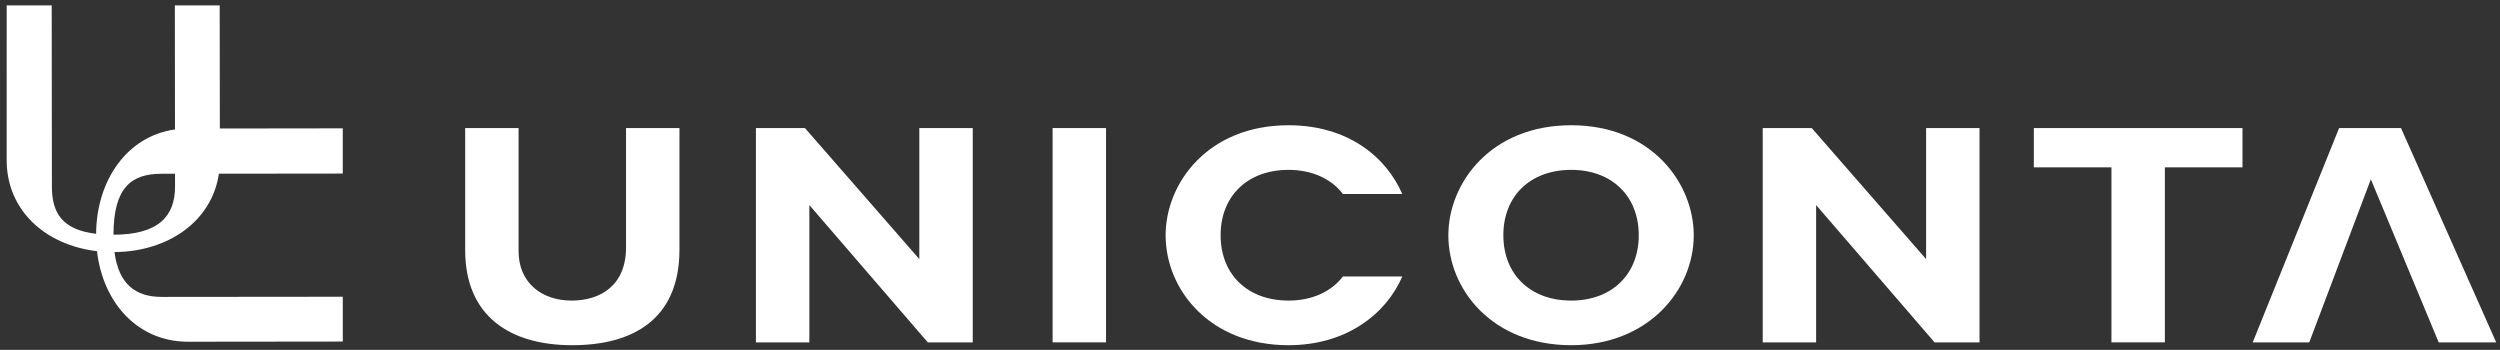
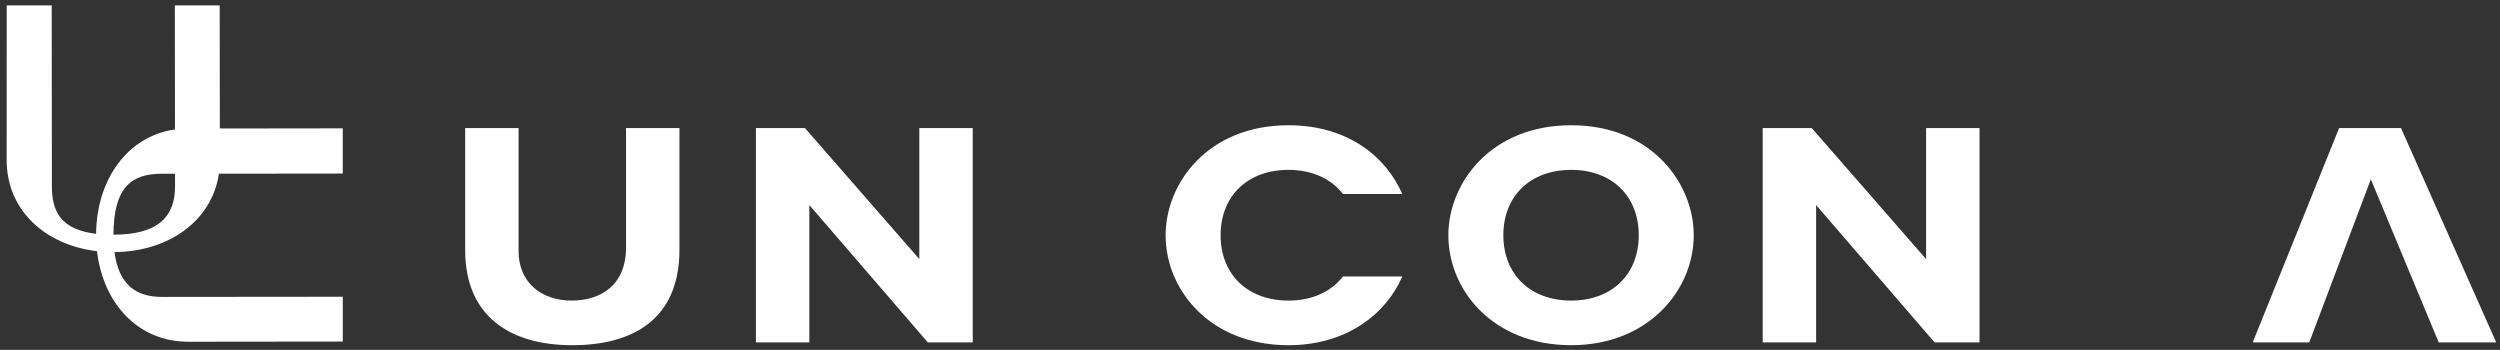
<svg xmlns="http://www.w3.org/2000/svg" width="1715" height="240" viewBox="0 0 1715 240" fill="none">
  <rect x="0" y="0" width="1715" height="240" fill="#333333" stroke="none" />
  <path fill-rule="evenodd" clip-rule="evenodd" d="M429.457 87.855V169.769C429.457 196.072 411.566 206.197 392.172 206.197C371.046 206.197 355.743 193.472 355.743 172.352V87.855H319.103V171.483C319.103 216.974 349.92 236.809 392.6 236.809C432.909 236.809 466.103 219.992 466.103 171.277V87.855H429.457Z" fill="white" />
  <path fill-rule="evenodd" clip-rule="evenodd" d="M667.297 87.855H630.652V177.74L552.195 87.855H518.566V234.866H555.212V140.672L636.469 234.866H667.297V87.855Z" fill="white" />
-   <path d="M758.737 87.855H722.091V234.86H758.737V87.855Z" fill="white" />
  <path fill-rule="evenodd" clip-rule="evenodd" d="M1161.91 161.364C1161.91 126.009 1133.25 85.918 1077.85 85.918C1022.46 85.918 993.571 125.787 993.571 161.364C993.571 198.867 1023.96 236.804 1077.85 236.804C1130.65 236.804 1161.91 199.084 1161.91 161.364ZM1124.19 161.364C1124.19 188.307 1105.65 206.198 1077.85 206.198C1049.83 206.198 1031.3 188.307 1031.3 161.364C1031.3 134.415 1049.83 116.529 1077.85 116.529C1105.65 116.529 1124.19 134.415 1124.19 161.364Z" fill="white" />
  <path fill-rule="evenodd" clip-rule="evenodd" d="M1357.95 87.855H1321.31V177.74L1242.85 87.855H1209.22V234.866H1245.86V140.672L1327.12 234.866H1357.95V87.855Z" fill="white" />
-   <path fill-rule="evenodd" clip-rule="evenodd" d="M1538.34 87.855H1395.21V114.797H1448.45V234.866H1485.1V114.797H1538.34V87.855Z" fill="white" />
  <path fill-rule="evenodd" clip-rule="evenodd" d="M1626.4 122.992L1584.16 234.866H1545.36L1604.63 87.855H1647.09L1712.4 234.866H1672.96L1626.4 122.992Z" fill="white" />
  <path fill-rule="evenodd" clip-rule="evenodd" d="M921.286 133.083C913.223 122.632 900.143 116.529 883.892 116.529C855.881 116.529 837.338 134.415 837.338 161.363C837.338 188.306 855.881 206.198 883.892 206.198C900.138 206.198 913.223 200.095 921.286 189.643H962.001C950.583 215.895 923.218 236.809 883.892 236.809C830.012 236.809 799.618 198.872 799.618 161.369C799.618 125.792 828.503 85.923 883.892 85.923C924.612 85.923 950.886 107.569 961.955 133.083H921.286Z" fill="white" />
  <path d="M77.84 161.011C108.463 160.976 120.08 148.611 120.08 127.965L120.069 119.188L110.897 119.199C90.269 119.199 77.915 128.331 77.84 161.011ZM150.166 119.159C145.377 151.725 115.486 172.622 78.537 172.931C81.406 195.011 93.063 203.679 110.903 203.679L235.143 203.559V234.308L129.012 234.428C94.406 234.428 70.623 207.731 66.549 172.296C31.195 168.165 4.572 144.399 4.572 109.845L4.595 3.719H35.469L35.6 127.965C35.6 145.931 42.532 157.622 65.926 160.388C66.269 123.348 87.297 93.416 120.04 88.793L119.949 3.719H150.703L150.812 88.148L235.137 88.039V119.062L150.166 119.159Z" fill="white" />
</svg>